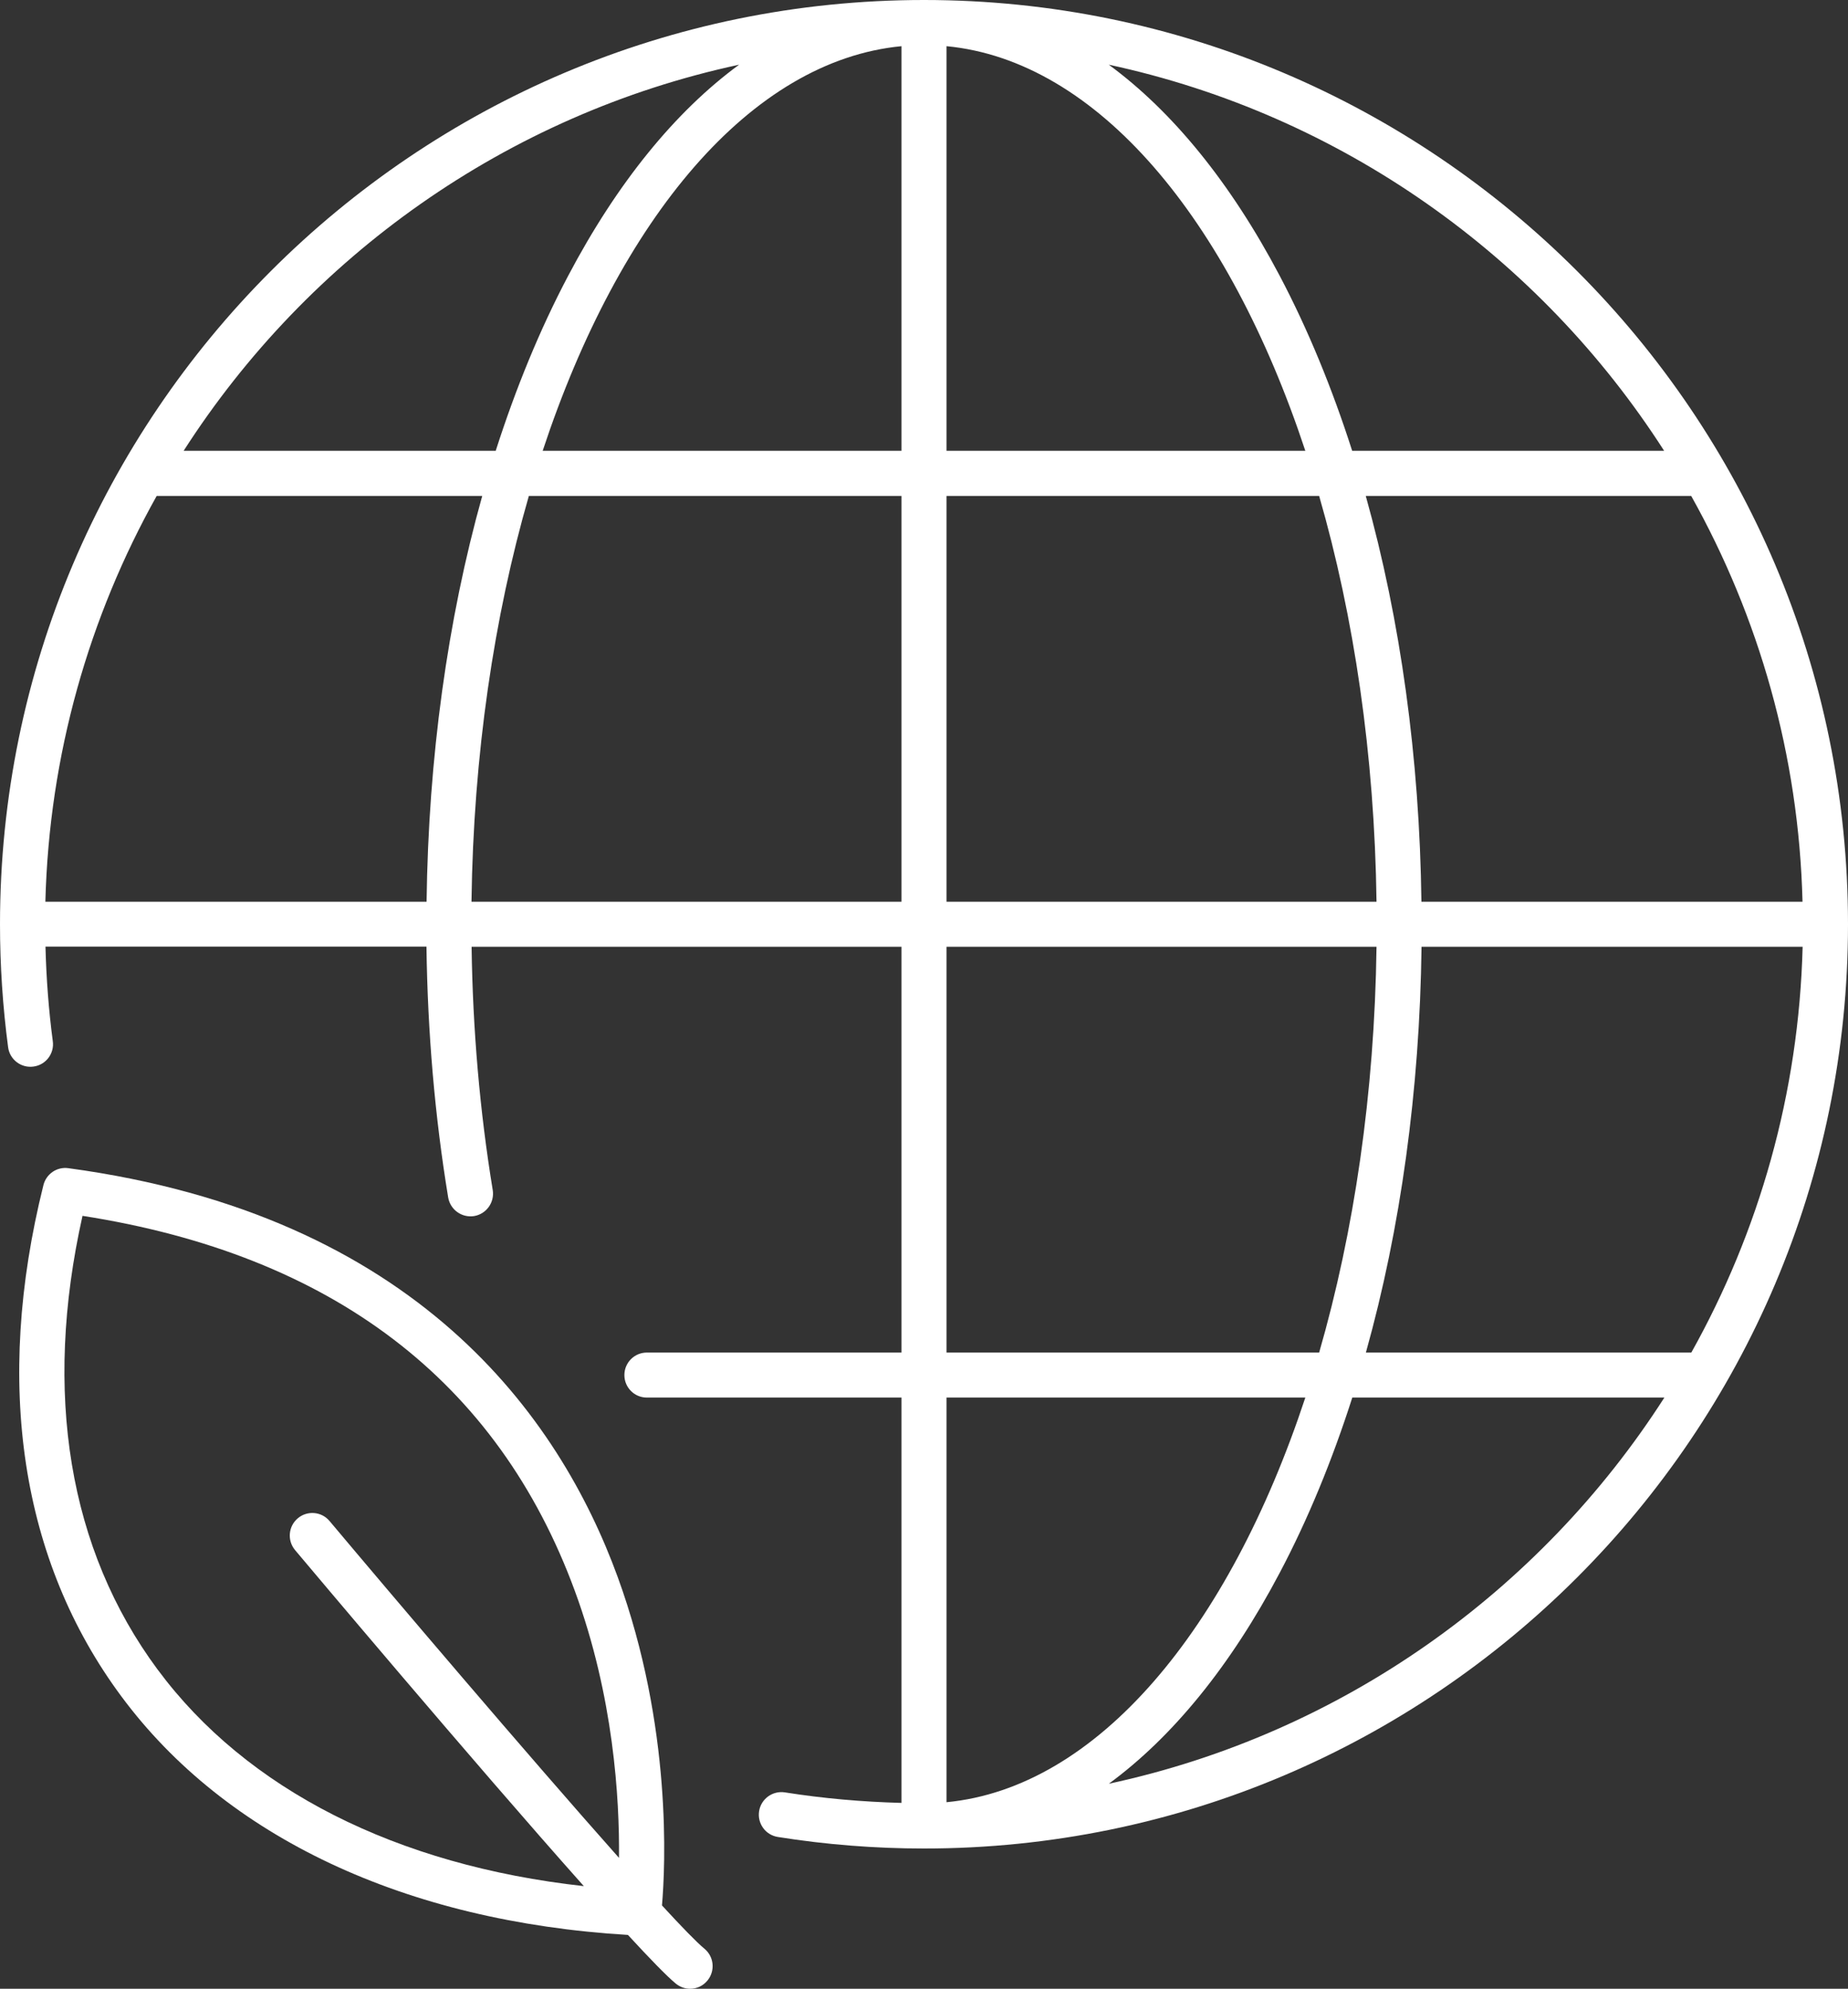
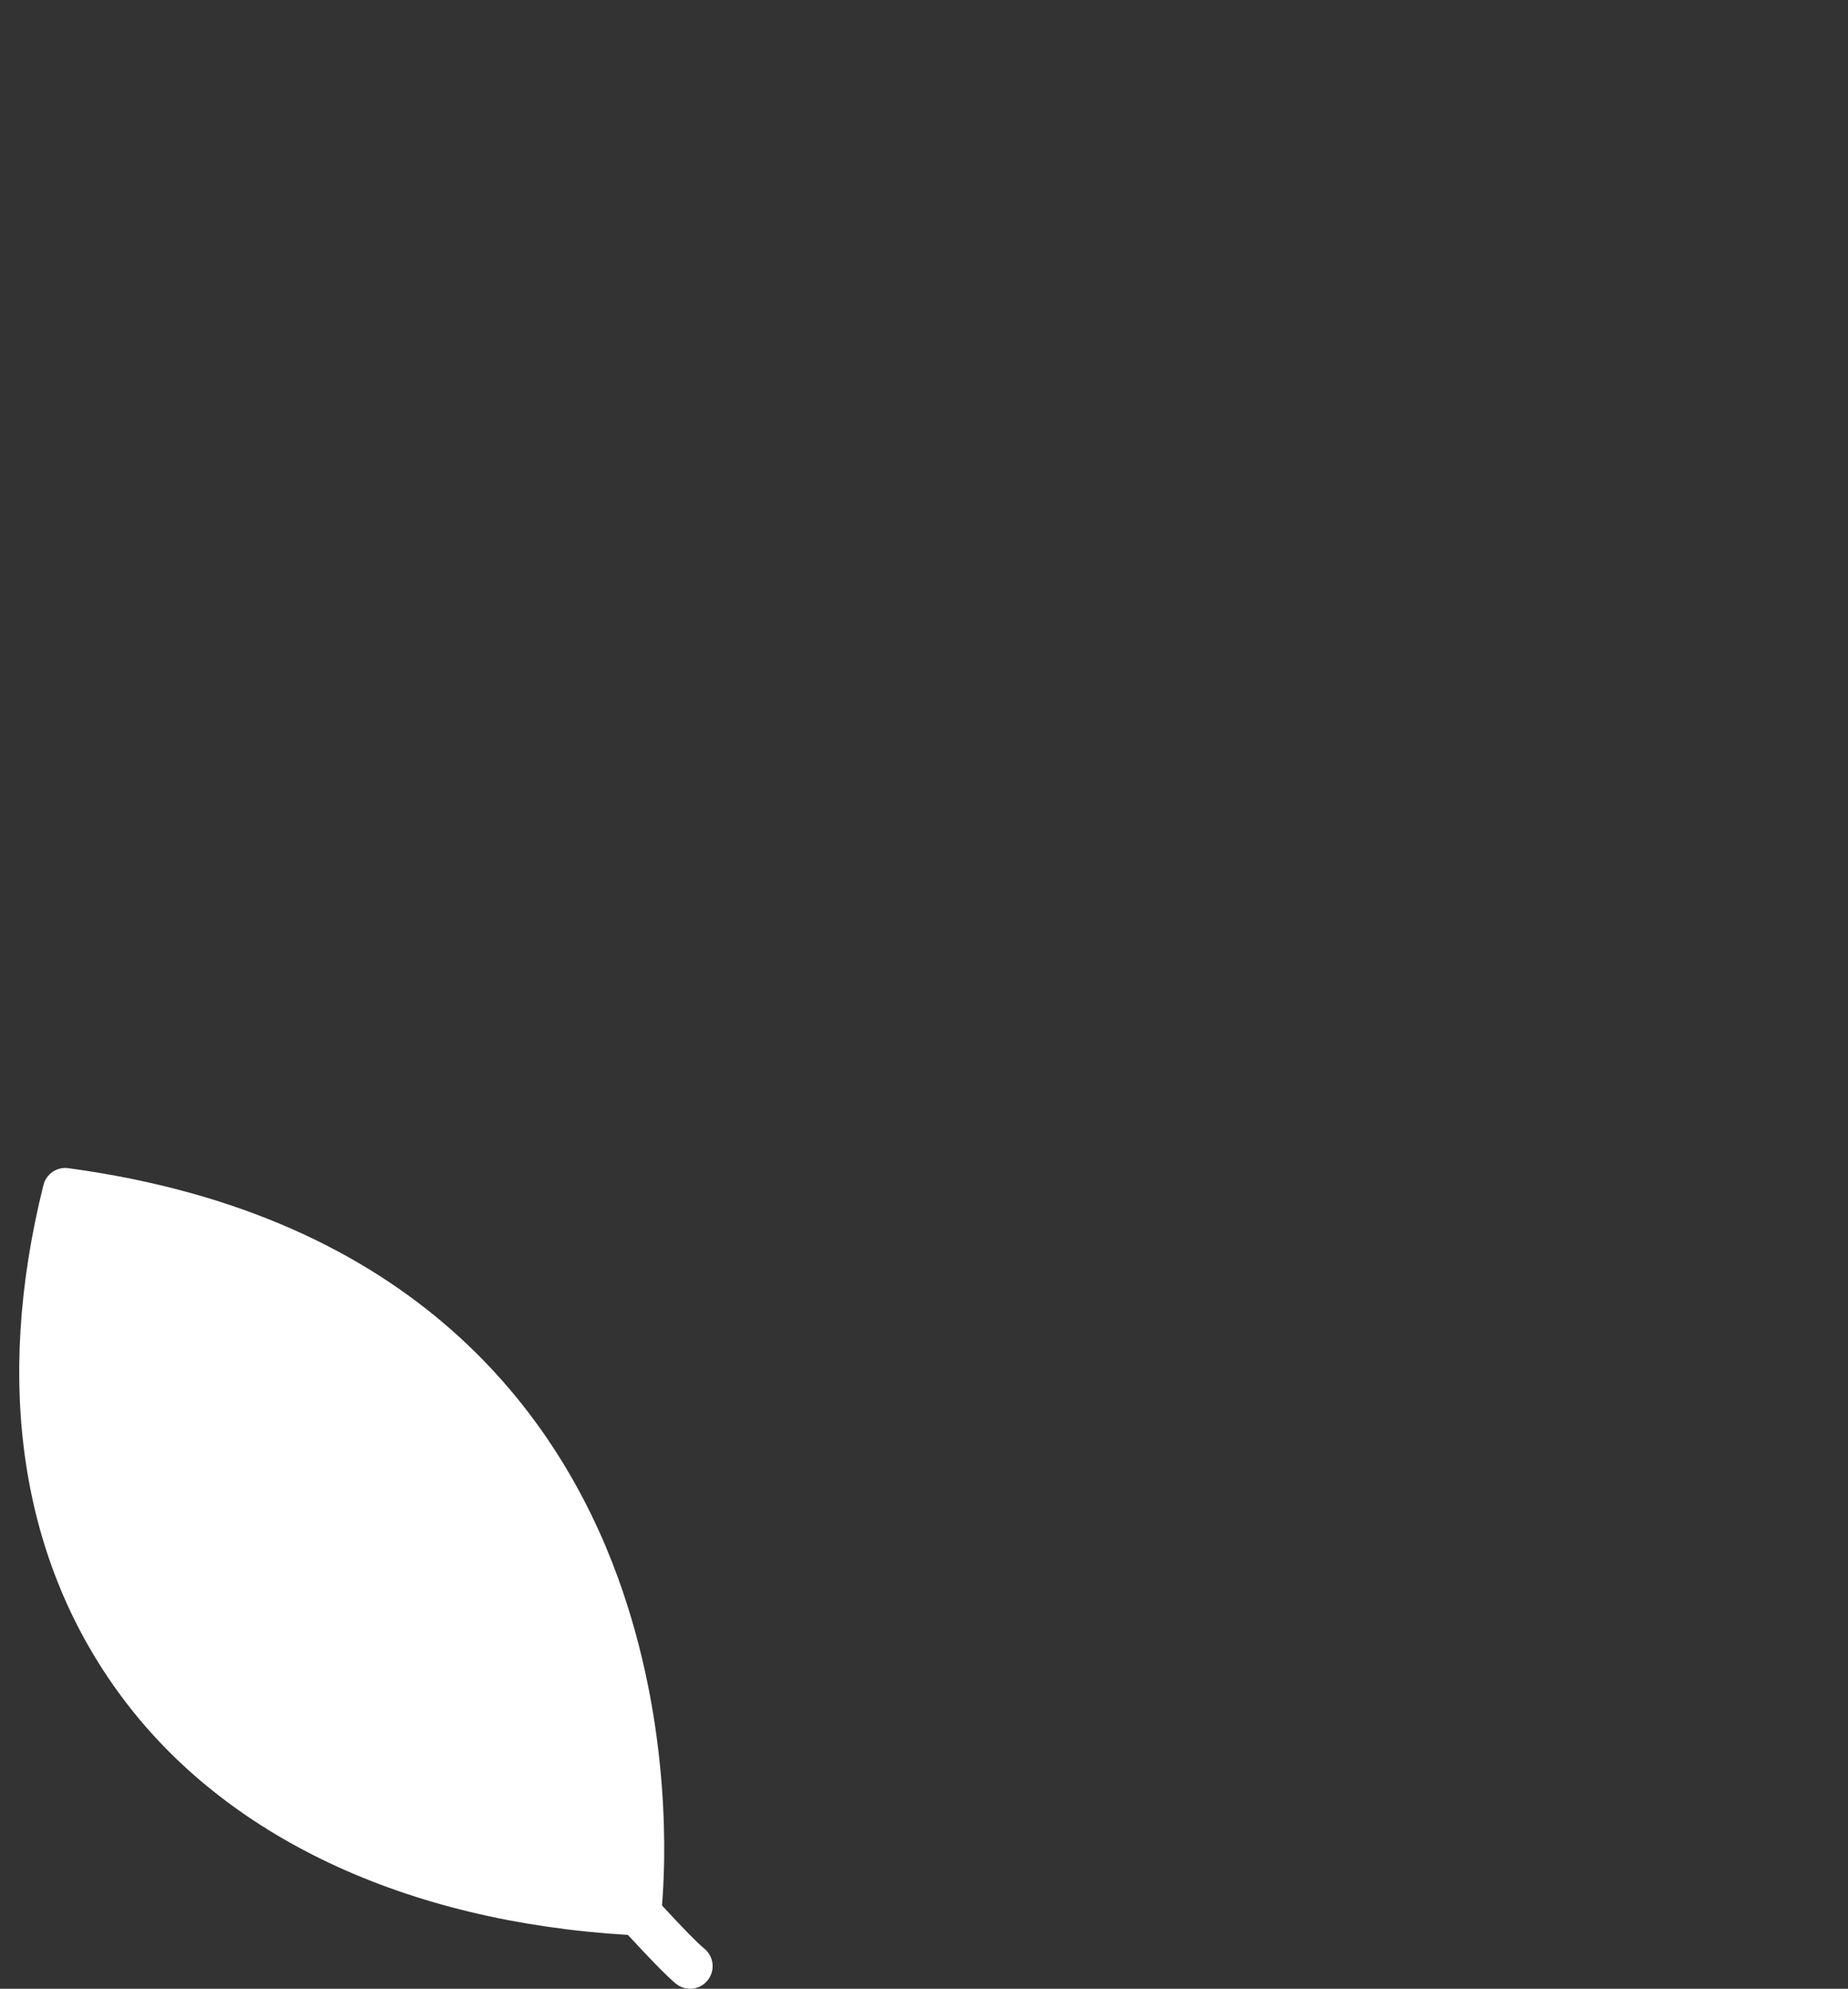
<svg xmlns="http://www.w3.org/2000/svg" id="Layer_2" data-name="Layer 2" viewBox="0 0 161.72 173.99">
  <rect x="0" y="0" width="161.72" height="173.99" fill="#333333" stroke="none" />
  <defs>
    <style>
      .cls-1 {
        fill: #fff;
      }
    </style>
  </defs>
  <g id="Layer_2-2" data-name="Layer 2">
    <g>
-       <path class="cls-1" d="M80.86,0C36.27,0,0,36.27,0,80.86c0,3.6.24,7.22.71,10.76.14,1.08,1.14,1.84,2.22,1.69,1.08-.14,1.84-1.14,1.69-2.22-.36-2.72-.57-5.5-.64-8.27h33.34c.1,7.48.73,14.85,1.9,21.94.18,1.07,1.19,1.8,2.27,1.63,1.07-.18,1.8-1.19,1.63-2.27-1.13-6.88-1.75-14.03-1.85-21.29h37.62v35.5h-22.28c-1.09,0-1.97.88-1.97,1.97s.88,1.97,1.97,1.97h22.28v35.46c-3.42-.09-6.85-.39-10.2-.92-1.07-.17-2.09.56-2.26,1.64-.17,1.08.56,2.09,1.64,2.26,4.2.67,8.51,1.01,12.79,1.01,44.59,0,80.86-36.27,80.86-80.86S125.44,0,80.86,0ZM148.01,118.33h-28.48c3.04-10.85,4.71-22.94,4.87-35.5h33.35c-.33,12.86-3.83,24.94-9.74,35.5ZM78.89,39.44h-31.4c6.72-20.33,18.22-34.14,31.4-35.4v35.4ZM82.83,4.04c13.18,1.26,24.68,15.08,31.4,35.4h-31.4V4.04ZM115.44,43.39c3.05,10.56,4.85,22.64,5.02,35.5h-37.63v-35.5h32.61ZM124.39,78.89c-.16-12.56-1.83-24.65-4.87-35.5h28.48c5.91,10.56,9.42,22.64,9.74,35.5h-33.35ZM145.64,39.44h-27.31c-1.76-5.49-3.87-10.62-6.33-15.29-4.3-8.16-9.39-14.4-14.97-18.49,20.34,4.37,37.71,16.8,48.6,33.78ZM64.68,5.66c-5.58,4.09-10.67,10.33-14.97,18.49-2.46,4.66-4.57,9.8-6.33,15.29h-27.31C26.96,22.47,44.34,10.03,64.68,5.66ZM13.71,43.39h28.49c-3.04,10.85-4.71,22.94-4.87,35.5H3.97c.33-12.86,3.83-24.94,9.74-35.5ZM41.26,78.89c.17-12.86,1.97-24.94,5.02-35.5h32.61v35.5h-37.63ZM82.83,82.83h37.63c-.17,12.86-1.97,24.94-5.02,35.5h-32.61v-35.5ZM114.23,122.27c-6.72,20.33-18.22,34.14-31.4,35.4v-35.4h31.4ZM97.04,156.05c5.58-4.09,10.67-10.33,14.97-18.49,2.46-4.66,4.57-9.8,6.33-15.29h27.31c-10.89,16.98-28.27,29.41-48.6,33.78Z" />
-       <path class="cls-1" d="M57.93,166.71c.29-3.38.91-15.61-3.87-28.73-5.12-14.05-17.62-31.66-48.08-35.78-1-.14-1.93.5-2.18,1.48-4.34,17.4-1.98,32.87,6.82,44.73,9.13,12.32,24.86,19.7,44.33,20.87,1.91,2.07,3.39,3.6,4.19,4.26.37.3.81.45,1.25.45.57,0,1.13-.24,1.52-.72.69-.84.58-2.08-.26-2.78-.68-.56-1.99-1.91-3.72-3.79ZM13.79,146.06c-7.78-10.5-10.04-24.19-6.57-39.69,21.85,3.41,36.34,14.45,43.09,32.83,3.39,9.22,3.91,18.15,3.86,23.34-8-9-19.87-22.97-25.33-29.47-.7-.84-1.95-.94-2.78-.24-.83.7-.94,1.94-.24,2.78.85,1.01,15.48,18.41,25.27,29.4-16.38-1.81-29.51-8.44-37.29-18.94Z" />
+       <path class="cls-1" d="M57.93,166.71c.29-3.38.91-15.61-3.87-28.73-5.12-14.05-17.62-31.66-48.08-35.78-1-.14-1.93.5-2.18,1.48-4.34,17.4-1.98,32.87,6.82,44.73,9.13,12.32,24.86,19.7,44.33,20.87,1.91,2.07,3.39,3.6,4.19,4.26.37.3.81.45,1.25.45.57,0,1.13-.24,1.52-.72.69-.84.58-2.08-.26-2.78-.68-.56-1.99-1.91-3.72-3.79ZM13.79,146.06Z" />
    </g>
  </g>
</svg>